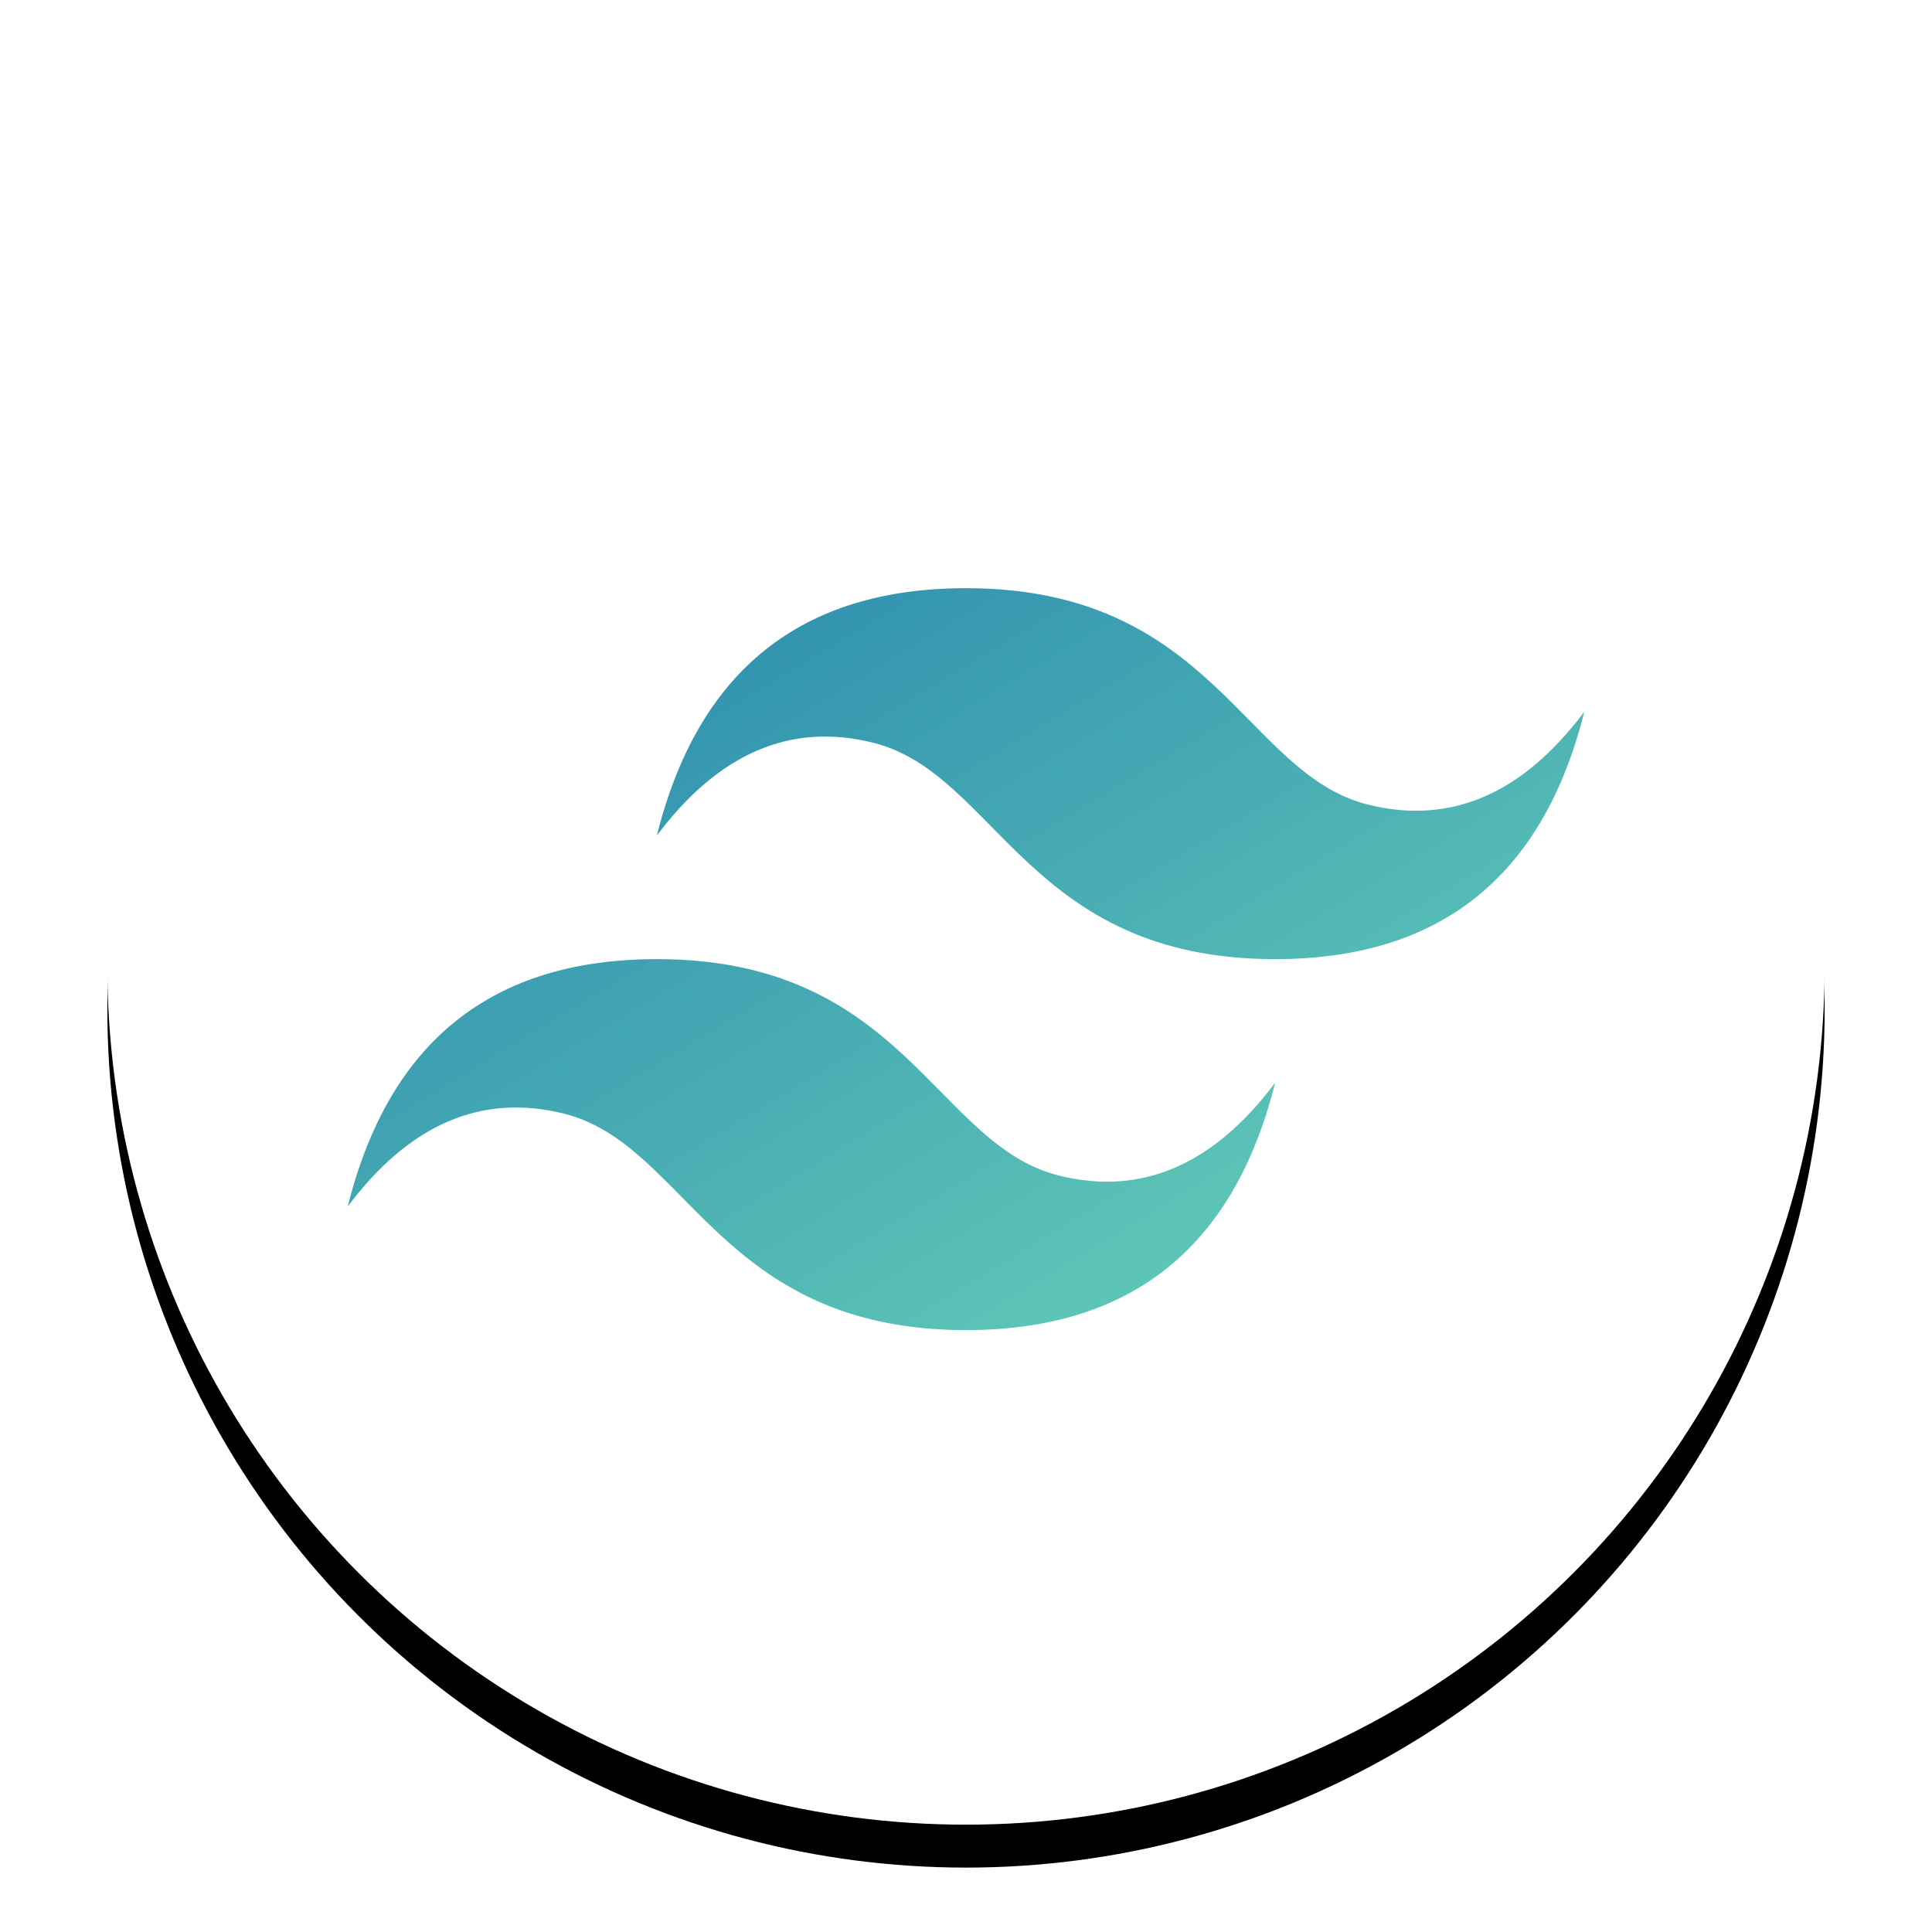
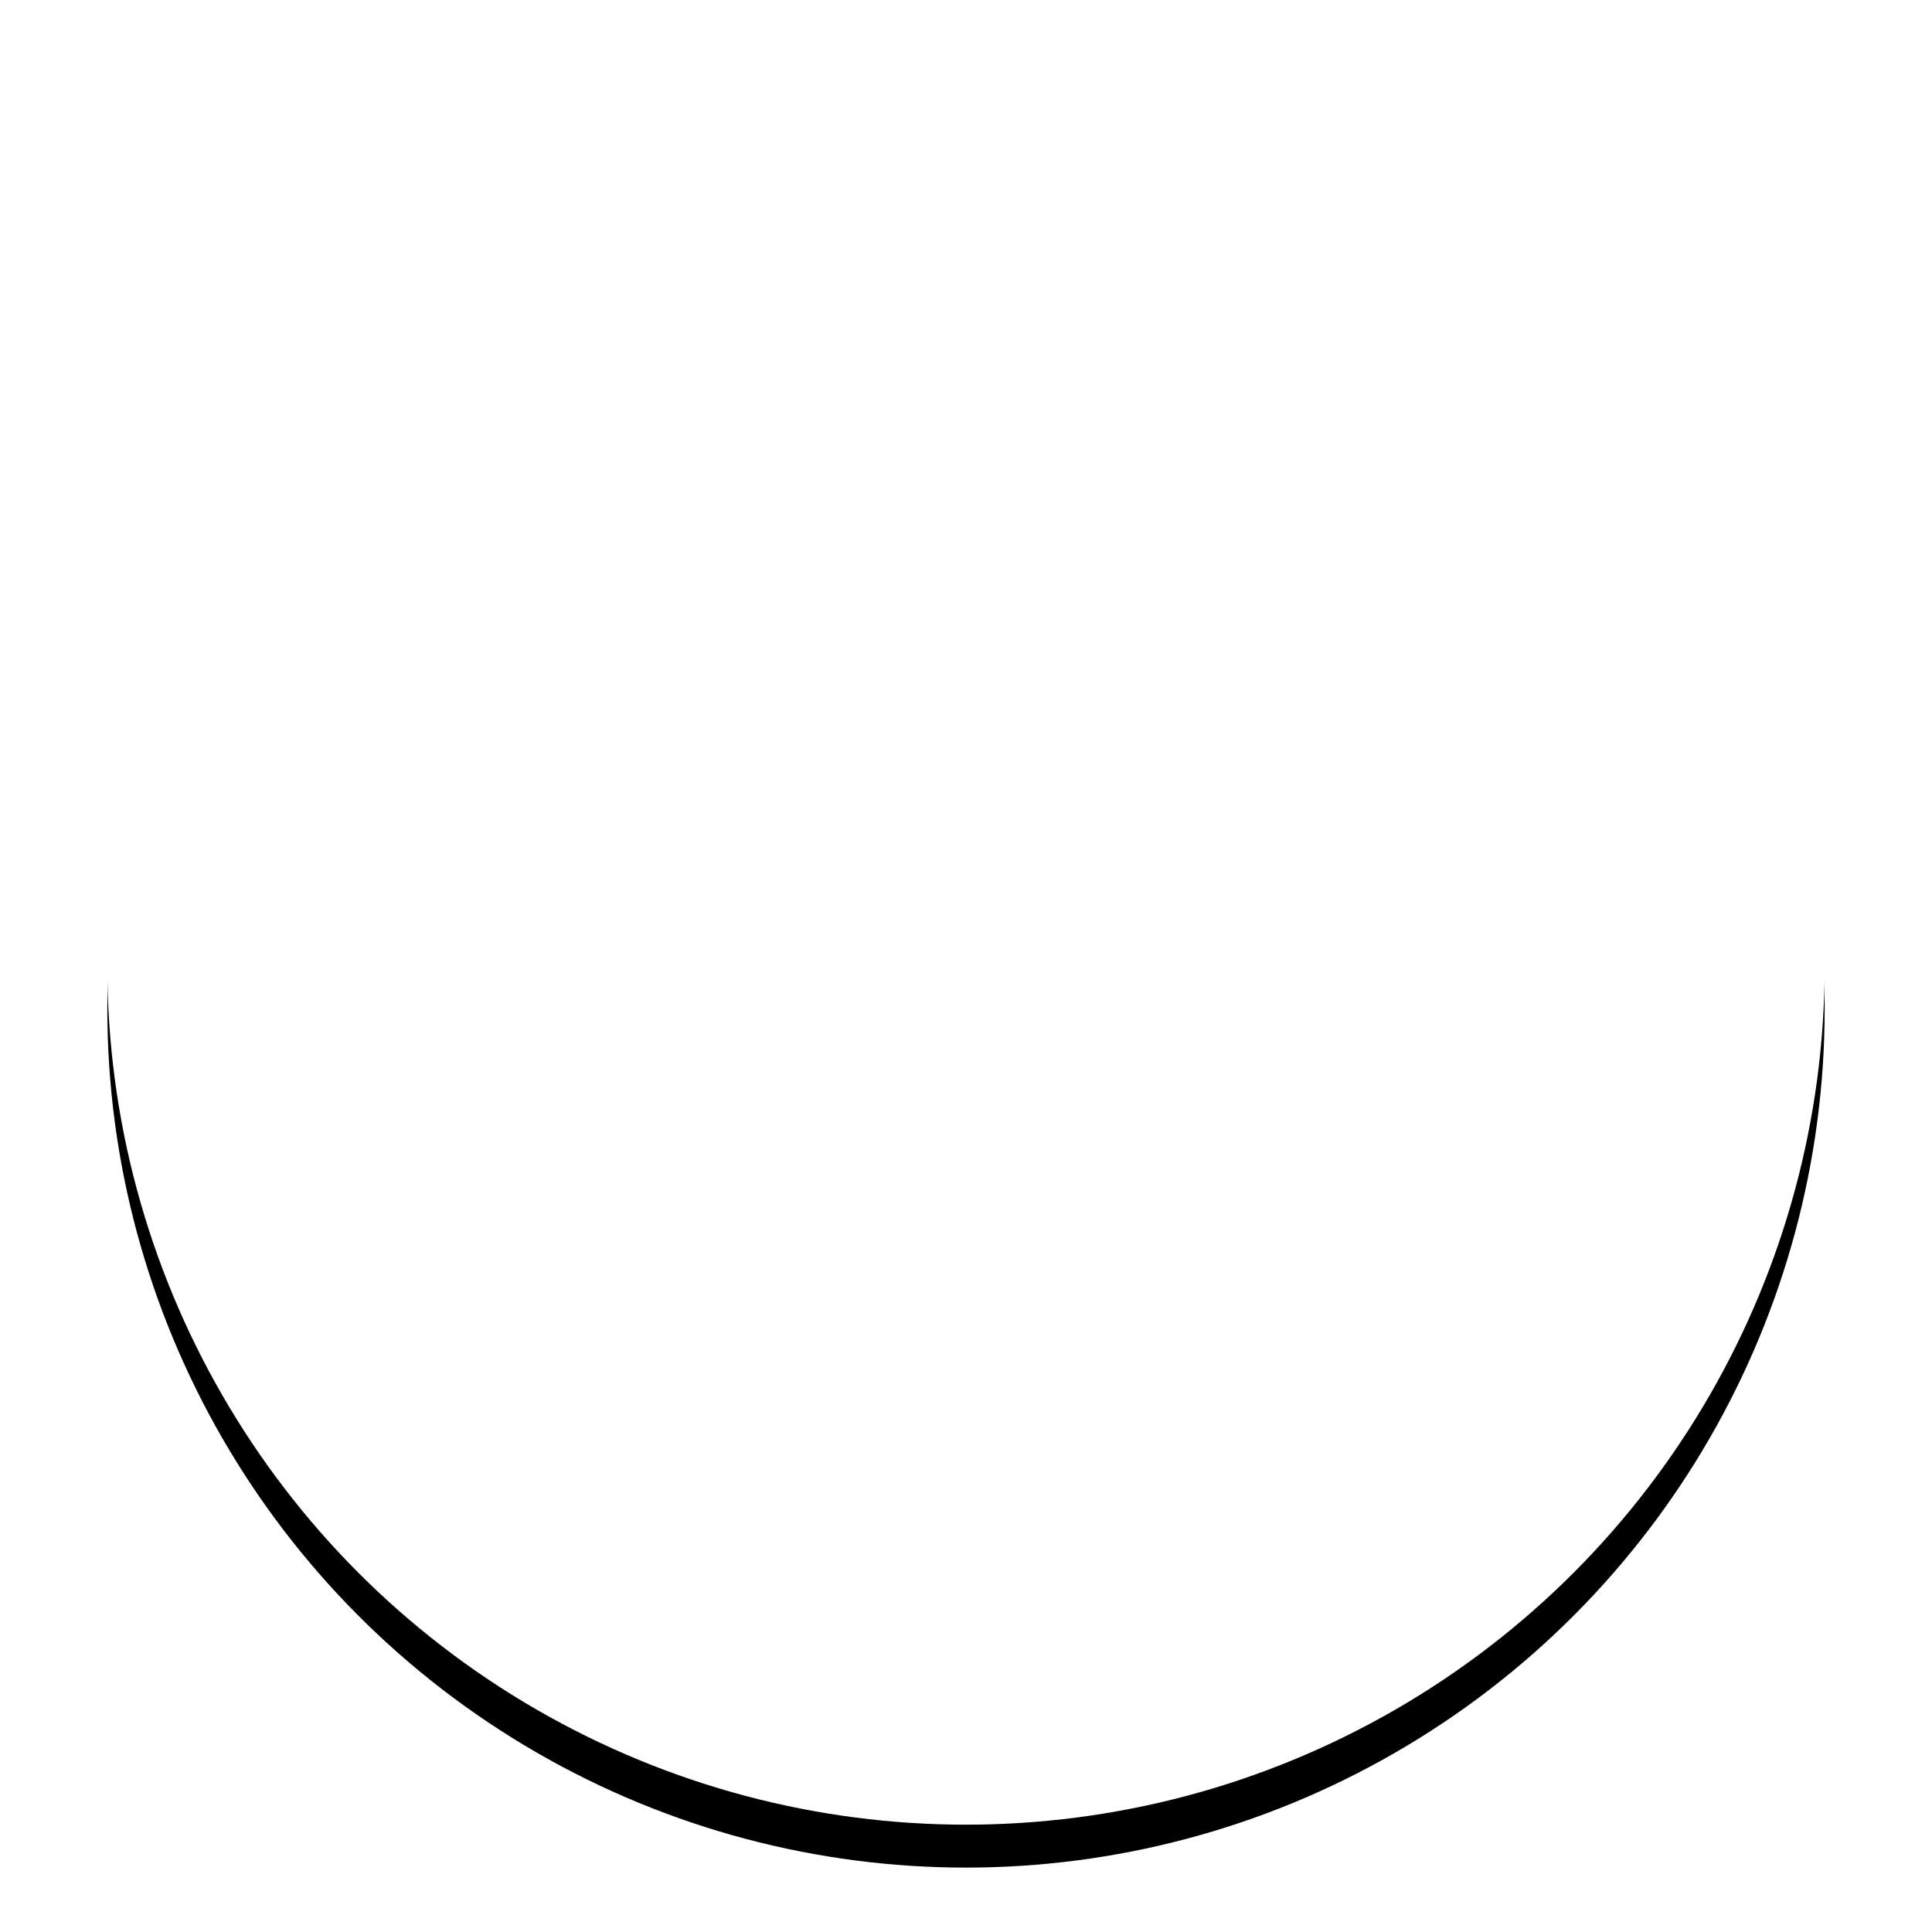
<svg xmlns="http://www.w3.org/2000/svg" xmlns:xlink="http://www.w3.org/1999/xlink" class="mx-auto block h-24 mb-3" viewBox="0 0 90 90">
  <defs>
    <circle id="b" cx="40" cy="40" r="40" />
    <filter x="-8.8%" y="-6.2%" width="117.5%" height="117.5%" filterUnits="objectBoundingBox" id="a">
      <feOffset dy="2" in="SourceAlpha" result="shadowOffsetOuter1" />
      <feGaussianBlur stdDeviation="2" in="shadowOffsetOuter1" result="shadowBlurOuter1" />
      <feColorMatrix values="0 0 0 0 0 0 0 0 0 0 0 0 0 0 0 0 0 0 0.1 0" in="shadowBlurOuter1" />
    </filter>
    <linearGradient x1="0%" y1="0%" y2="100%" id="c">
      <stop stop-color="#2383AE" offset="0%" />
      <stop stop-color="#6DD7B9" offset="100%" />
    </linearGradient>
  </defs>
  <g fill="none" fill-rule="evenodd">
    <g transform="translate(5 5)">
      <use fill="#000" filter="url(#a)" xlink:href="#b" />
      <use fill="#FFF" xlink:href="#b" />
    </g>
-     <path d="M25.6 33.92C27.52 26.24 32.32 22.4 40 22.4c11.52 0 12.96 8.64 18.72 10.08 3.84.96 7.2-.48 10.08-4.32-1.92 7.68-6.72 11.52-14.4 11.52-11.52 0-12.96-8.64-18.72-10.08-3.84-.96-7.2.48-10.08 4.32zM11.2 51.2c1.92-7.68 6.72-11.52 14.4-11.52 11.52 0 12.96 8.64 18.72 10.08 3.84.96 7.2-.48 10.08-4.32-1.92 7.68-6.72 11.52-14.4 11.52-11.52 0-12.96-8.64-18.72-10.08-3.84-.96-7.2.48-10.08 4.32z" fill="url(#c)" transform="translate(5 5)" />
  </g>
</svg>